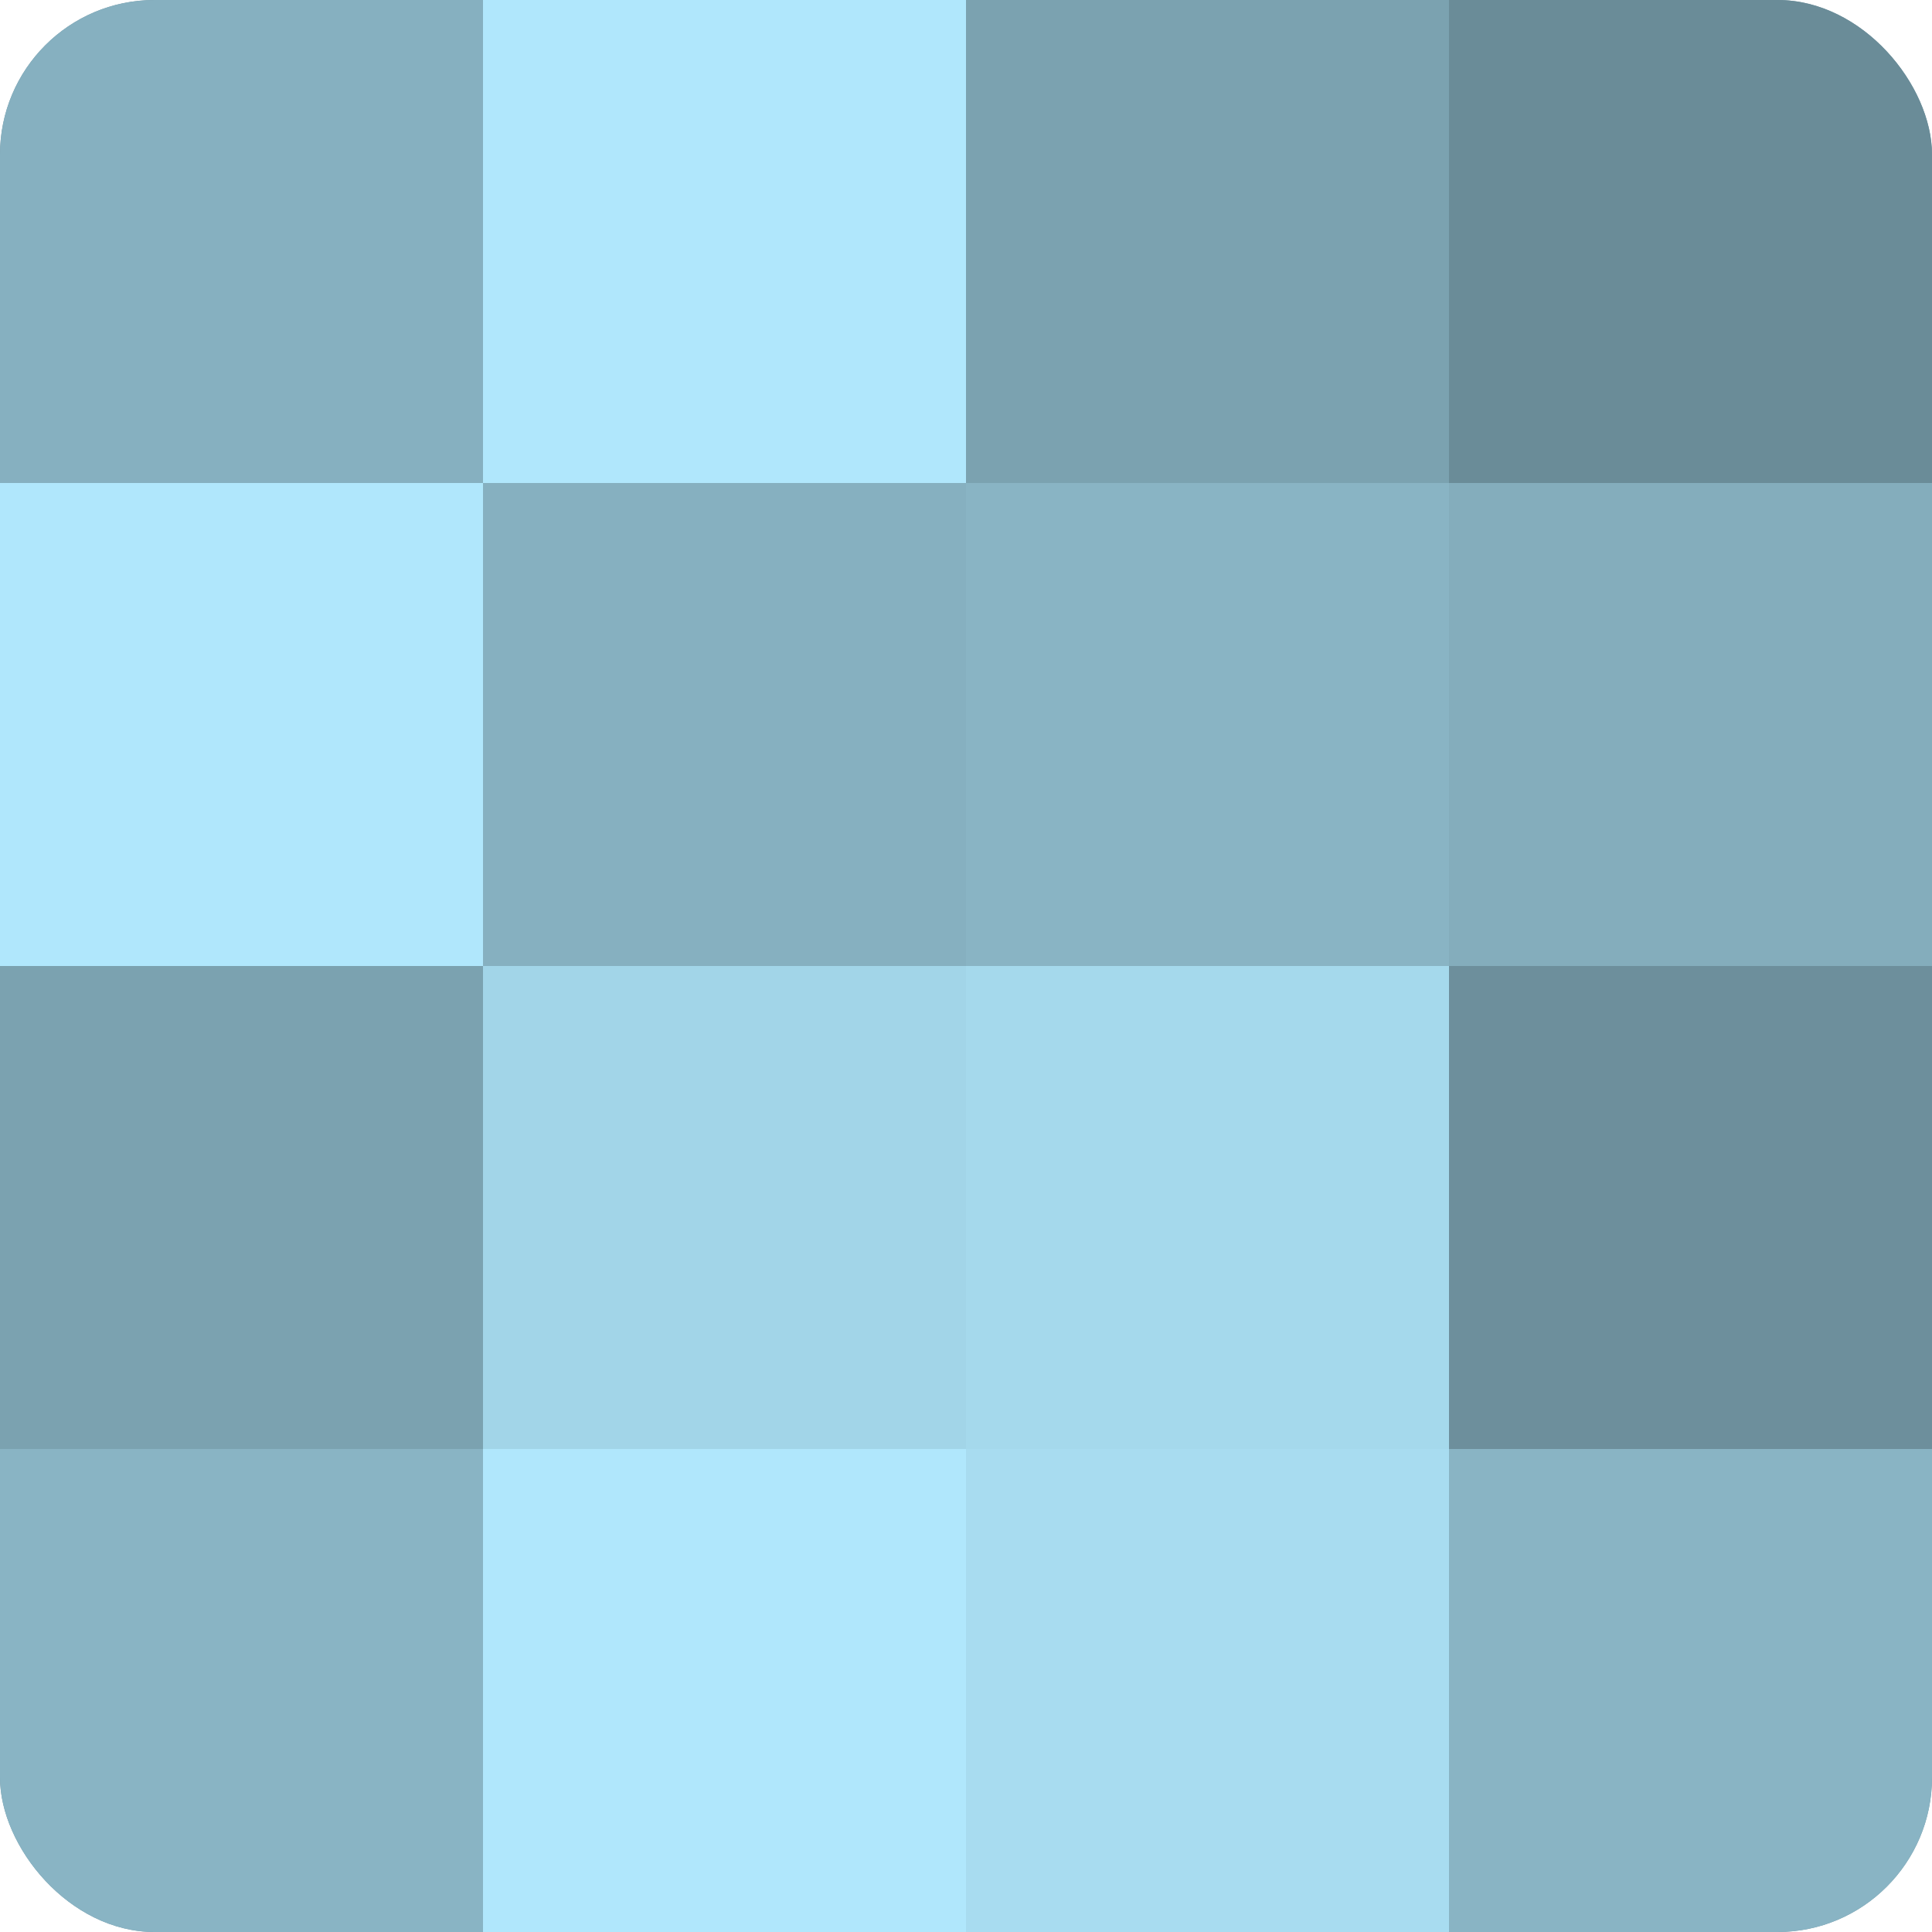
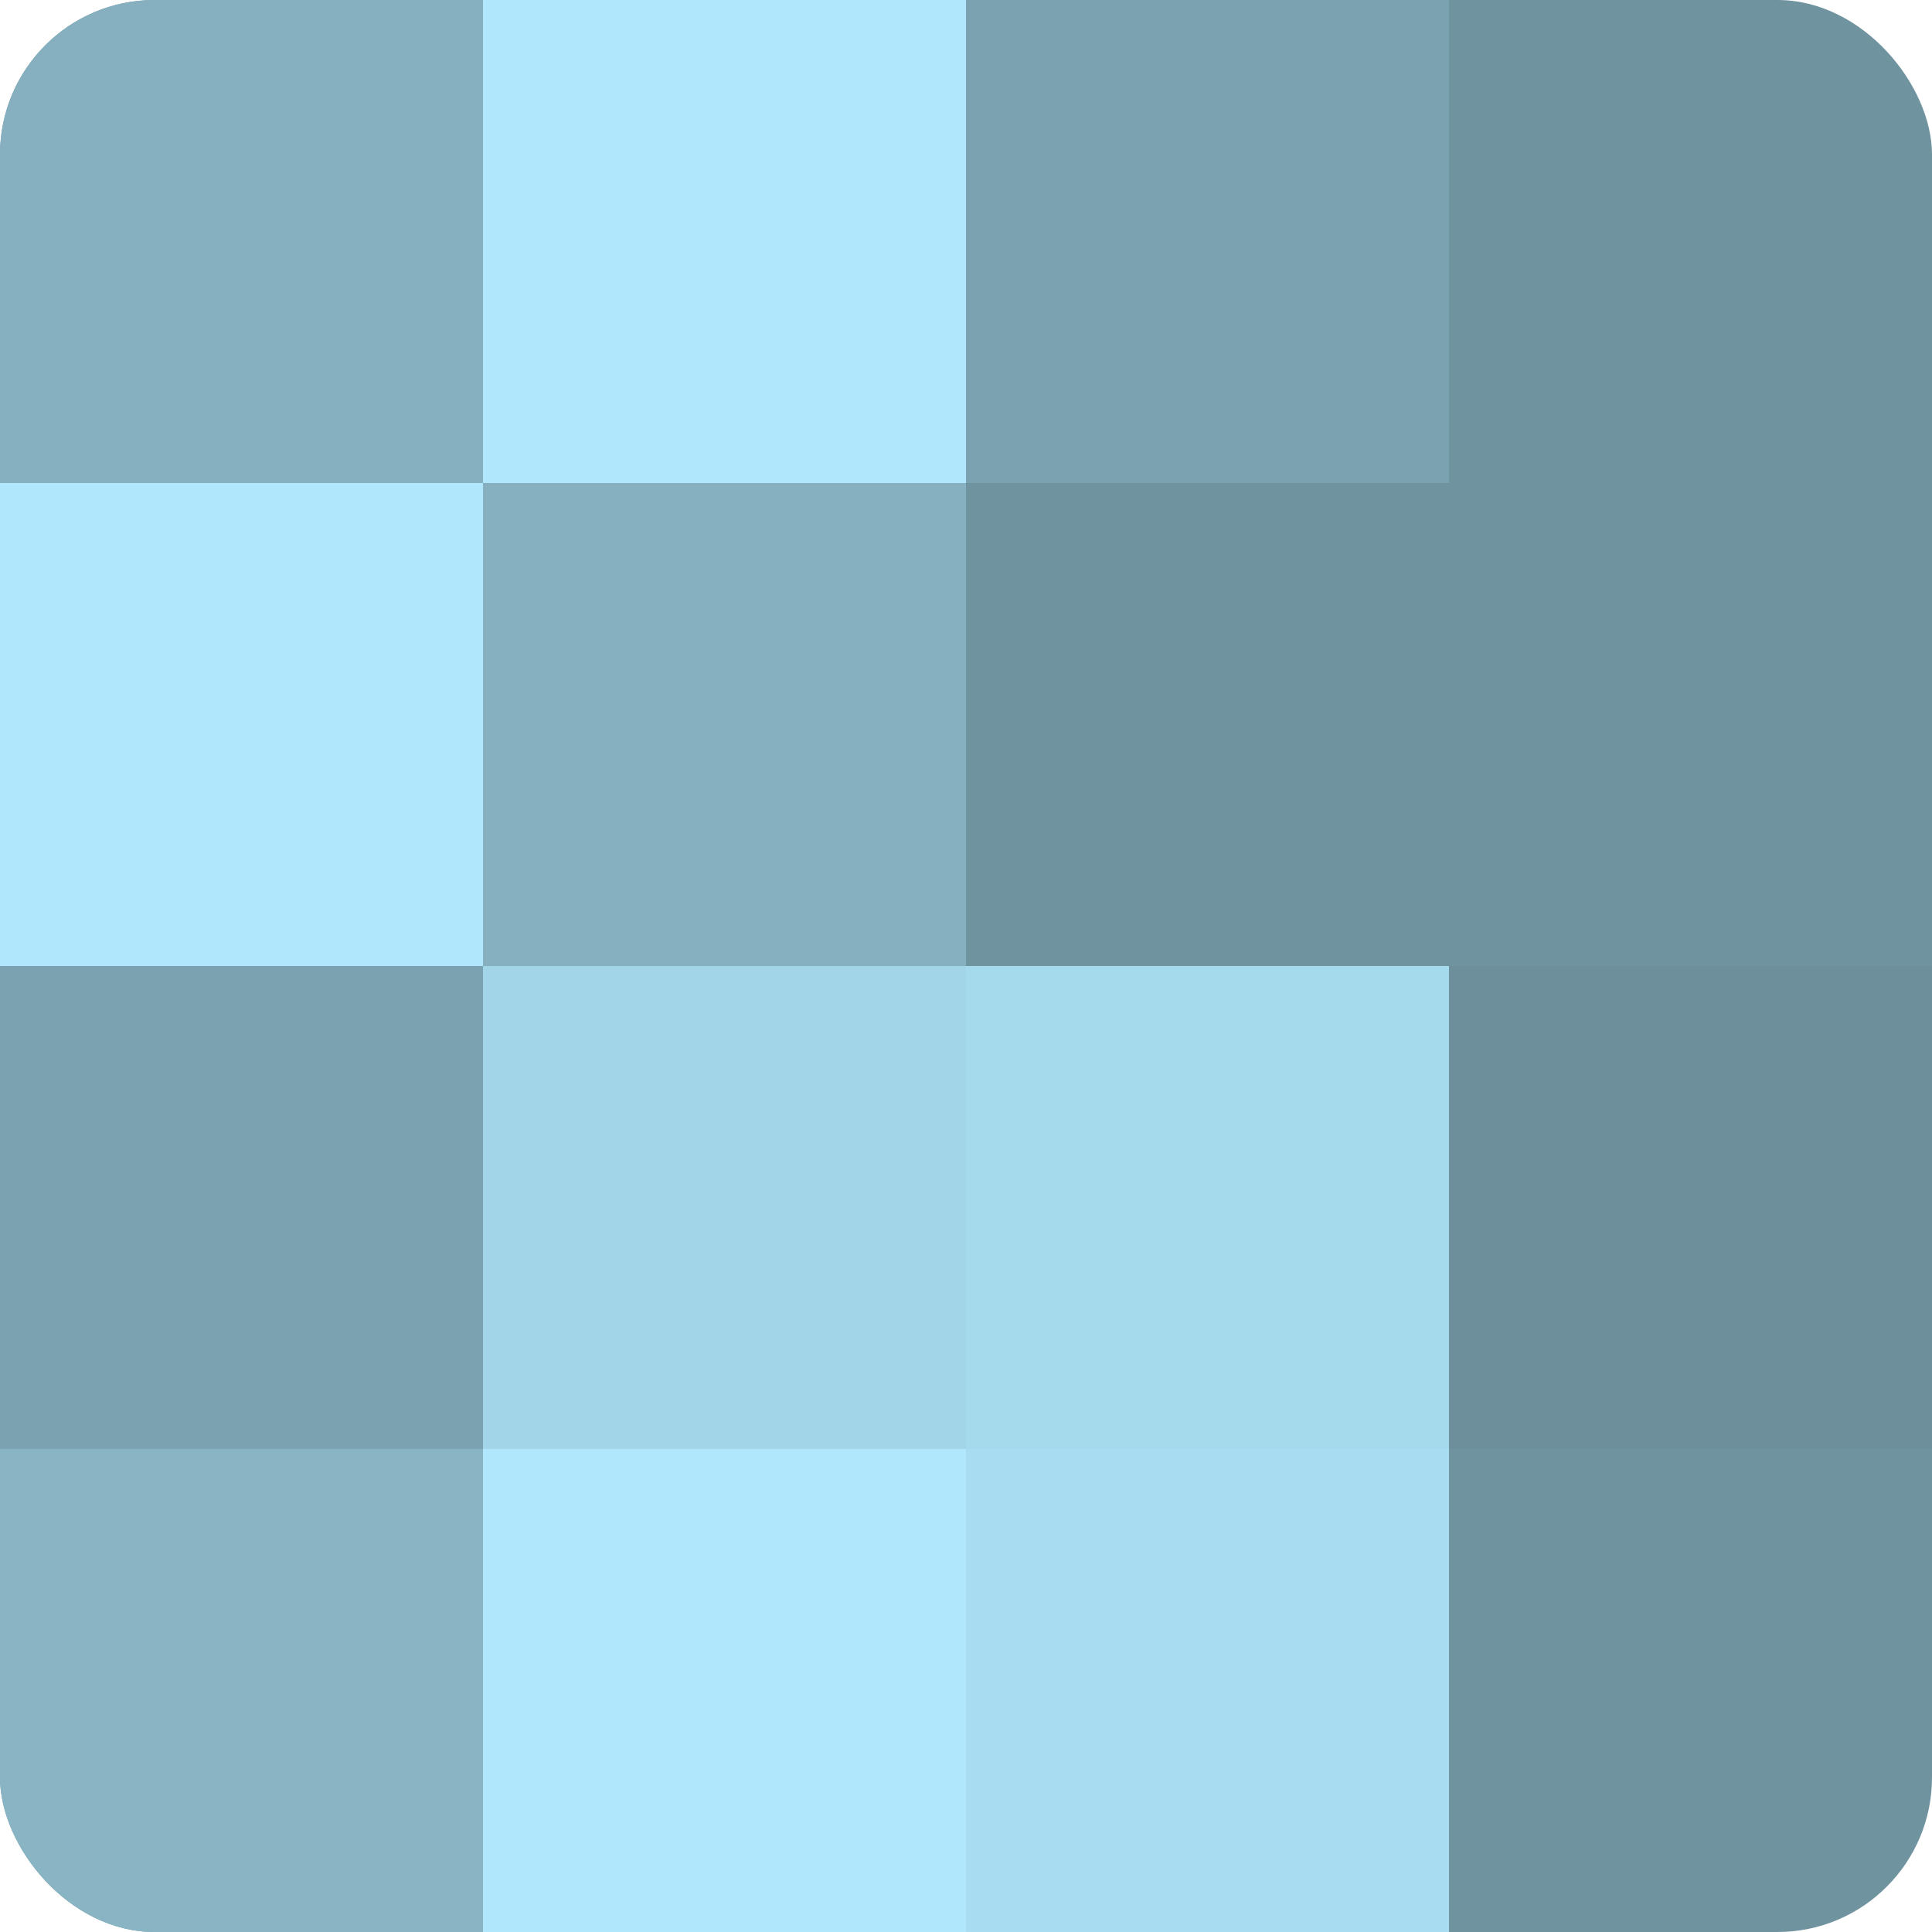
<svg xmlns="http://www.w3.org/2000/svg" width="60" height="60" viewBox="0 0 100 100" preserveAspectRatio="xMidYMid meet">
  <defs>
    <clipPath id="c" width="100" height="100">
      <rect width="100" height="100" rx="8" ry="8" />
    </clipPath>
  </defs>
  <g clip-path="url(#c)">
    <rect width="100" height="100" fill="#7093a0" />
    <rect width="25" height="25" fill="#86b0c0" />
    <rect y="25" width="25" height="25" fill="#b0e7fc" />
    <rect y="50" width="25" height="25" fill="#7ba2b0" />
    <rect y="75" width="25" height="25" fill="#89b4c4" />
    <rect x="25" width="25" height="25" fill="#b0e7fc" />
    <rect x="25" y="25" width="25" height="25" fill="#86b0c0" />
    <rect x="25" y="50" width="25" height="25" fill="#a2d5e8" />
    <rect x="25" y="75" width="25" height="25" fill="#b0e7fc" />
    <rect x="50" width="25" height="25" fill="#7ba2b0" />
-     <rect x="50" y="25" width="25" height="25" fill="#89b4c4" />
    <rect x="50" y="50" width="25" height="25" fill="#a5d9ec" />
    <rect x="50" y="75" width="25" height="25" fill="#a8dcf0" />
-     <rect x="75" width="25" height="25" fill="#6a8c98" />
-     <rect x="75" y="25" width="25" height="25" fill="#84adbc" />
    <rect x="75" y="50" width="25" height="25" fill="#6d8f9c" />
-     <rect x="75" y="75" width="25" height="25" fill="#89b4c4" />
  </g>
</svg>